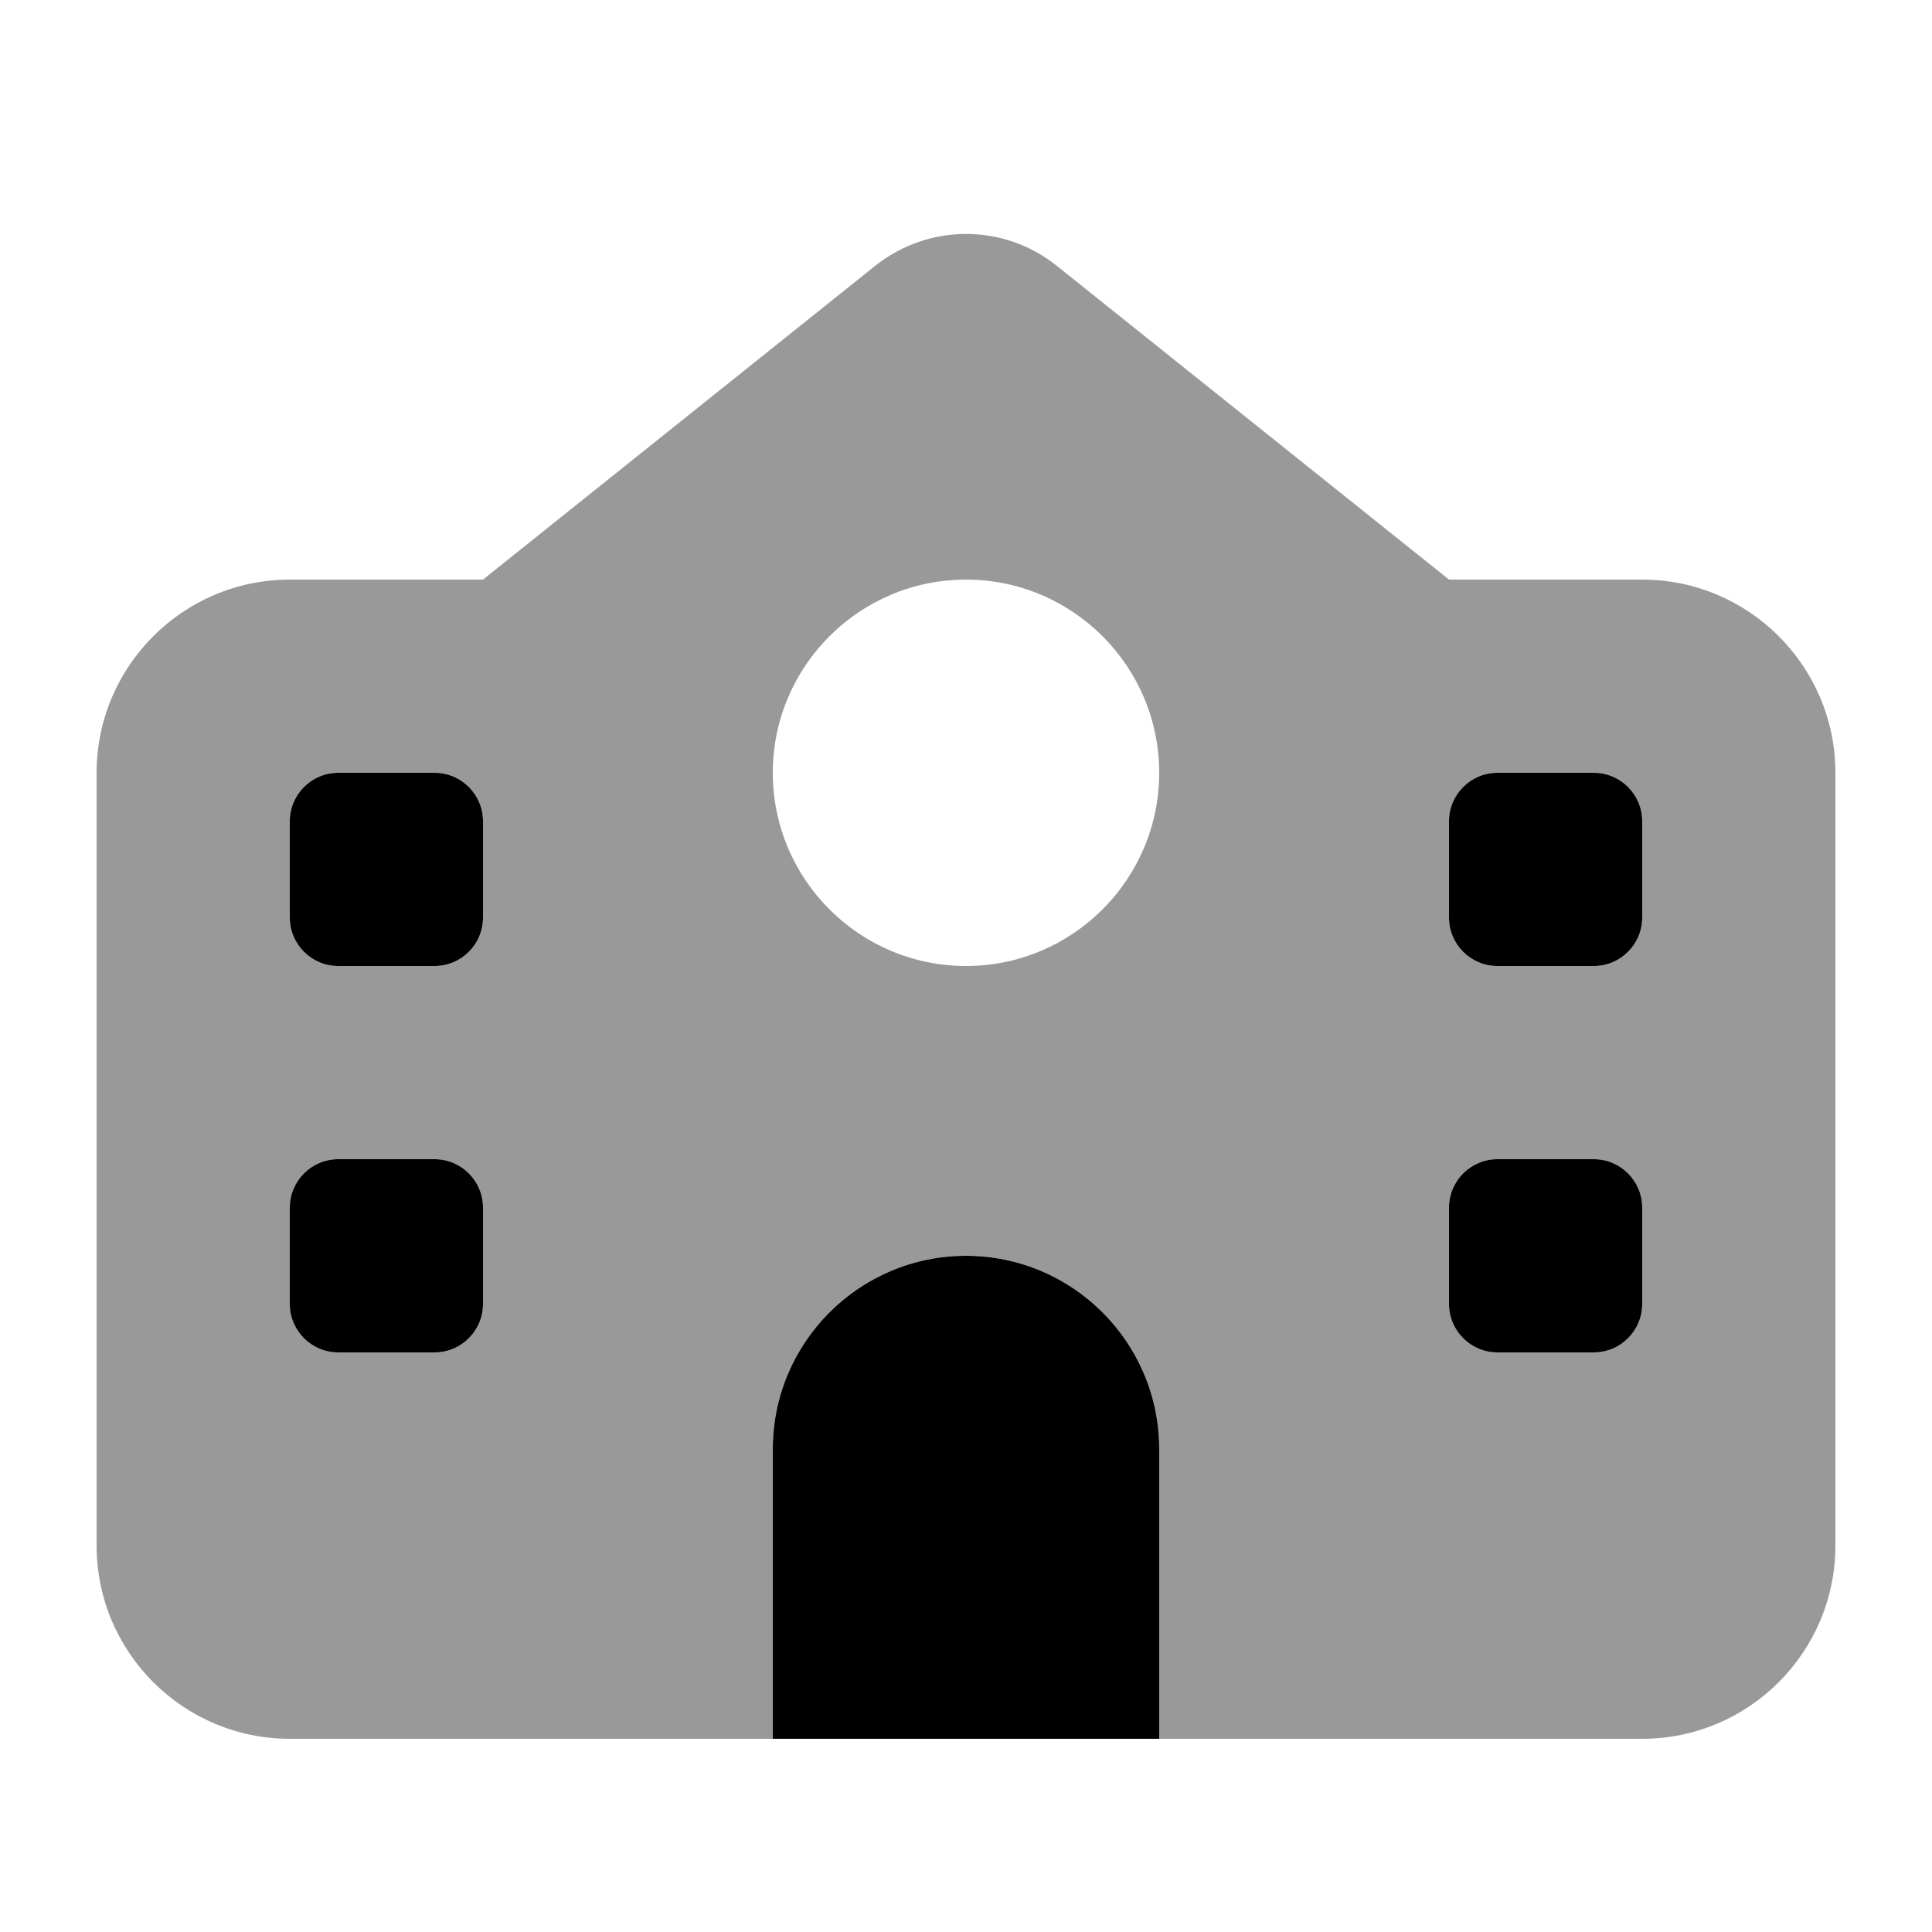
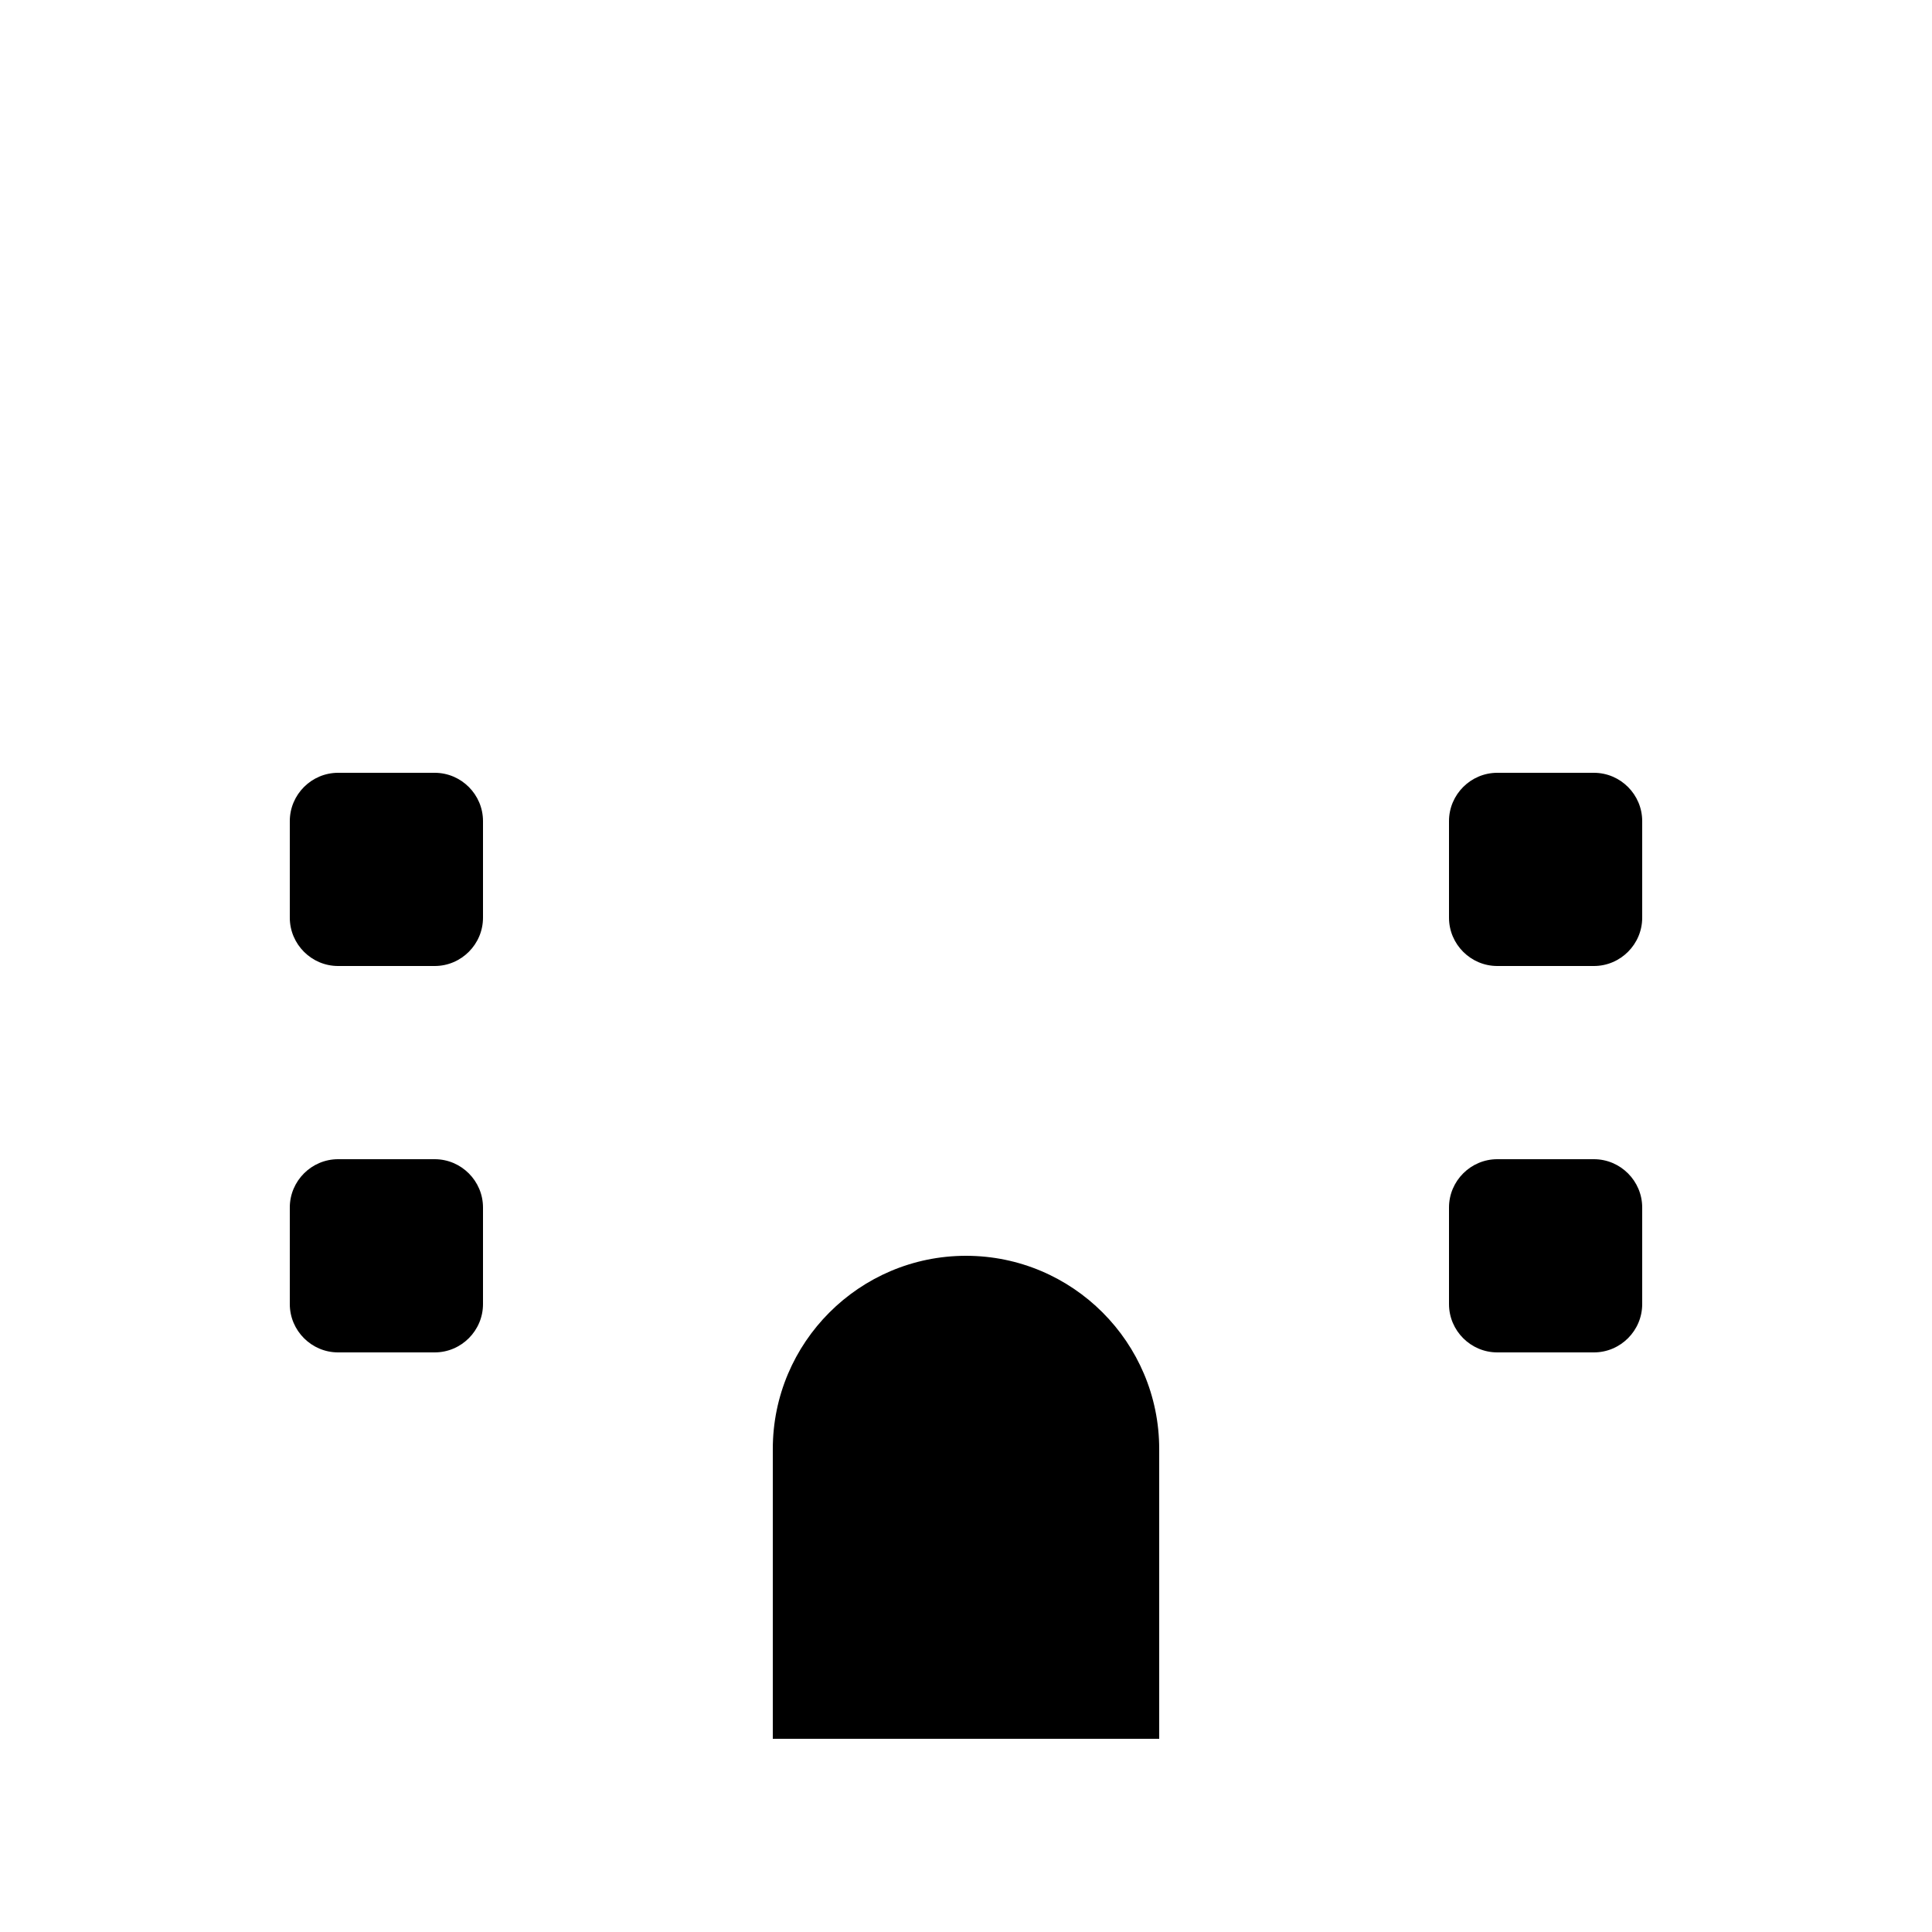
<svg xmlns="http://www.w3.org/2000/svg" viewBox="0 0 640 640">
-   <path opacity=".4" fill="currentColor" d="M32 256L32 512C32 547.3 60.7 576 96 576L256 576L256 480C256 444.7 284.7 416 320 416C355.3 416 384 444.7 384 480L384 576L544 576C579.3 576 608 547.3 608 512L608 256C608 220.7 579.3 192 544 192L480 192L350 88C332.5 74 307.6 74 290 88L160 192L96 192C60.7 192 32 220.7 32 256zM96 272C96 263.2 103.2 256 112 256L144 256C152.8 256 160 263.2 160 272L160 304C160 312.8 152.8 320 144 320L112 320C103.2 320 96 312.8 96 304L96 272zM96 400C96 391.2 103.2 384 112 384L144 384C152.8 384 160 391.2 160 400L160 432C160 440.8 152.8 448 144 448L112 448C103.2 448 96 440.8 96 432L96 400zM384 256C384 291.3 355.3 320 320 320C284.7 320 256 291.3 256 256C256 220.7 284.7 192 320 192C355.3 192 384 220.7 384 256zM480 272C480 263.2 487.2 256 496 256L528 256C536.8 256 544 263.2 544 272L544 304C544 312.8 536.8 320 528 320L496 320C487.2 320 480 312.8 480 304L480 272zM480 400C480 391.2 487.2 384 496 384L528 384C536.8 384 544 391.2 544 400L544 432C544 440.8 536.8 448 528 448L496 448C487.2 448 480 440.8 480 432L480 400z" />
  <path fill="currentColor" d="M144 320L112 320C103.2 320 96 312.8 96 304L96 272C96 263.2 103.2 256 112 256L144 256C152.8 256 160 263.2 160 272L160 304C160 312.8 152.8 320 144 320zM160 432C160 440.8 152.8 448 144 448L112 448C103.2 448 96 440.8 96 432L96 400C96 391.2 103.2 384 112 384L144 384C152.8 384 160 391.2 160 400L160 432zM256 480C256 444.7 284.7 416 320 416C355.3 416 384 444.7 384 480L384 576L256 576L256 480zM544 432C544 440.8 536.8 448 528 448L496 448C487.2 448 480 440.8 480 432L480 400C480 391.2 487.2 384 496 384L528 384C536.8 384 544 391.2 544 400L544 432zM528 320L496 320C487.2 320 480 312.8 480 304L480 272C480 263.2 487.2 256 496 256L528 256C536.8 256 544 263.2 544 272L544 304C544 312.8 536.8 320 528 320z" />
</svg>